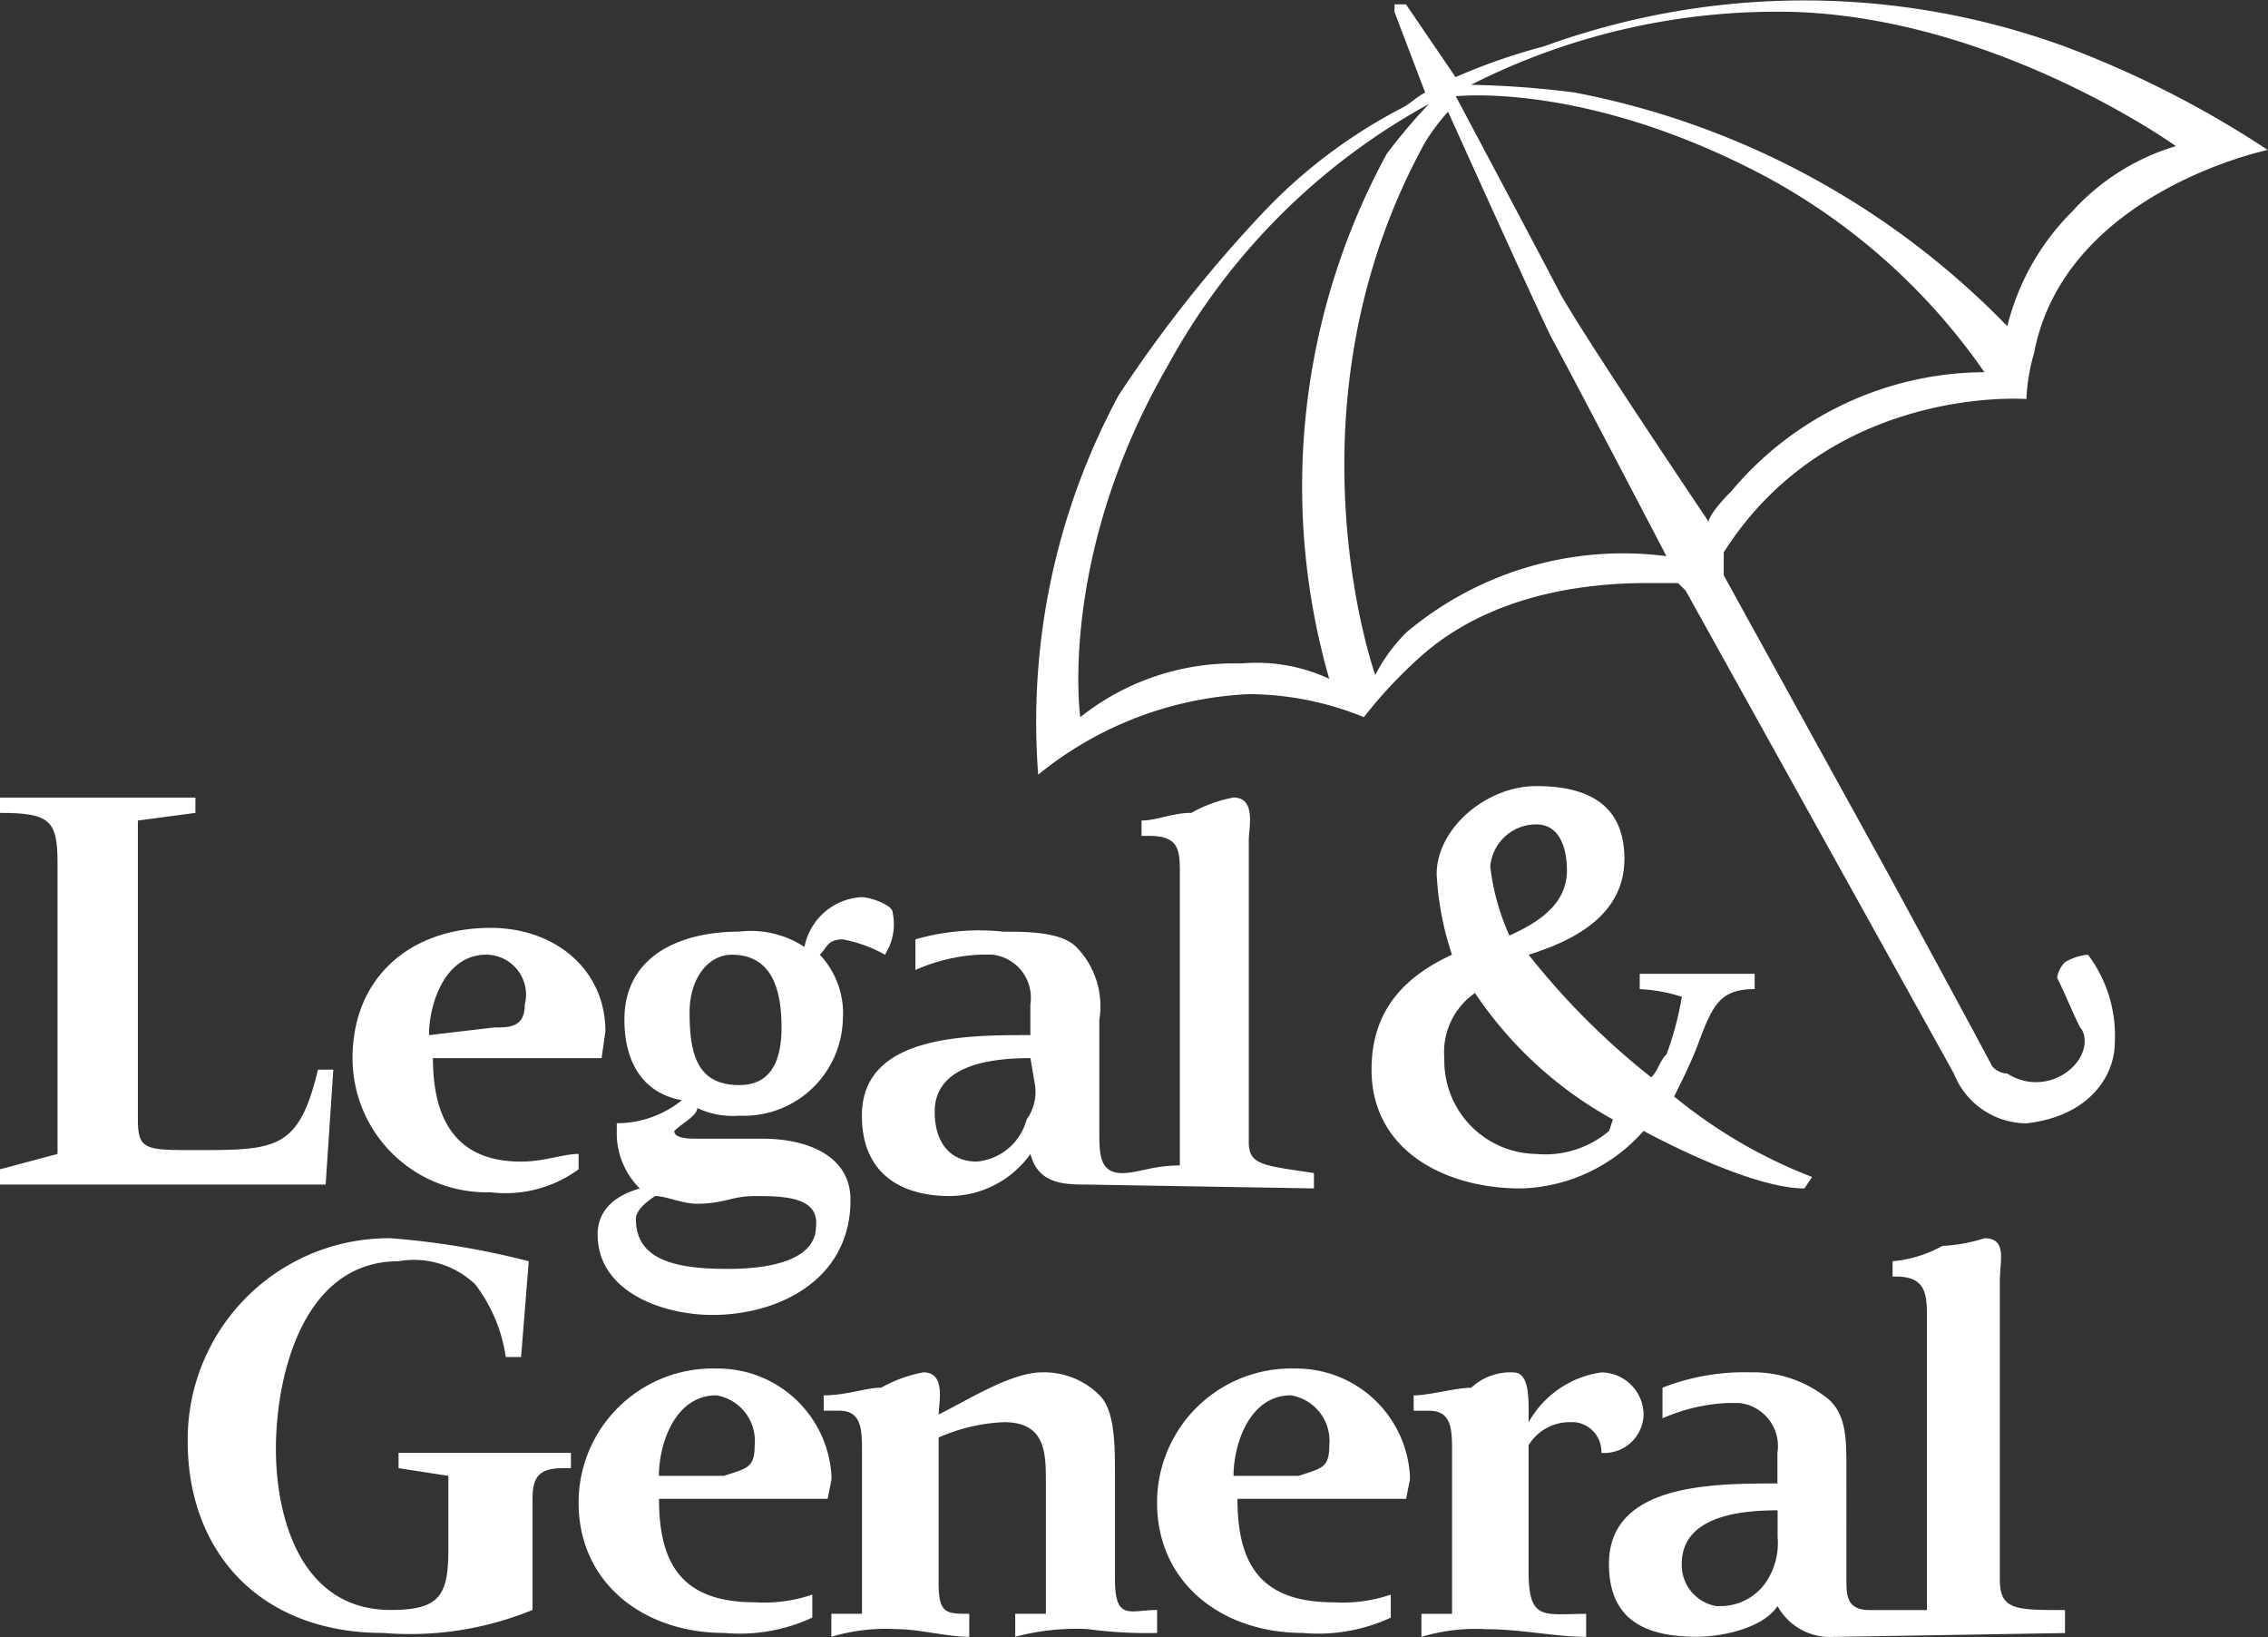
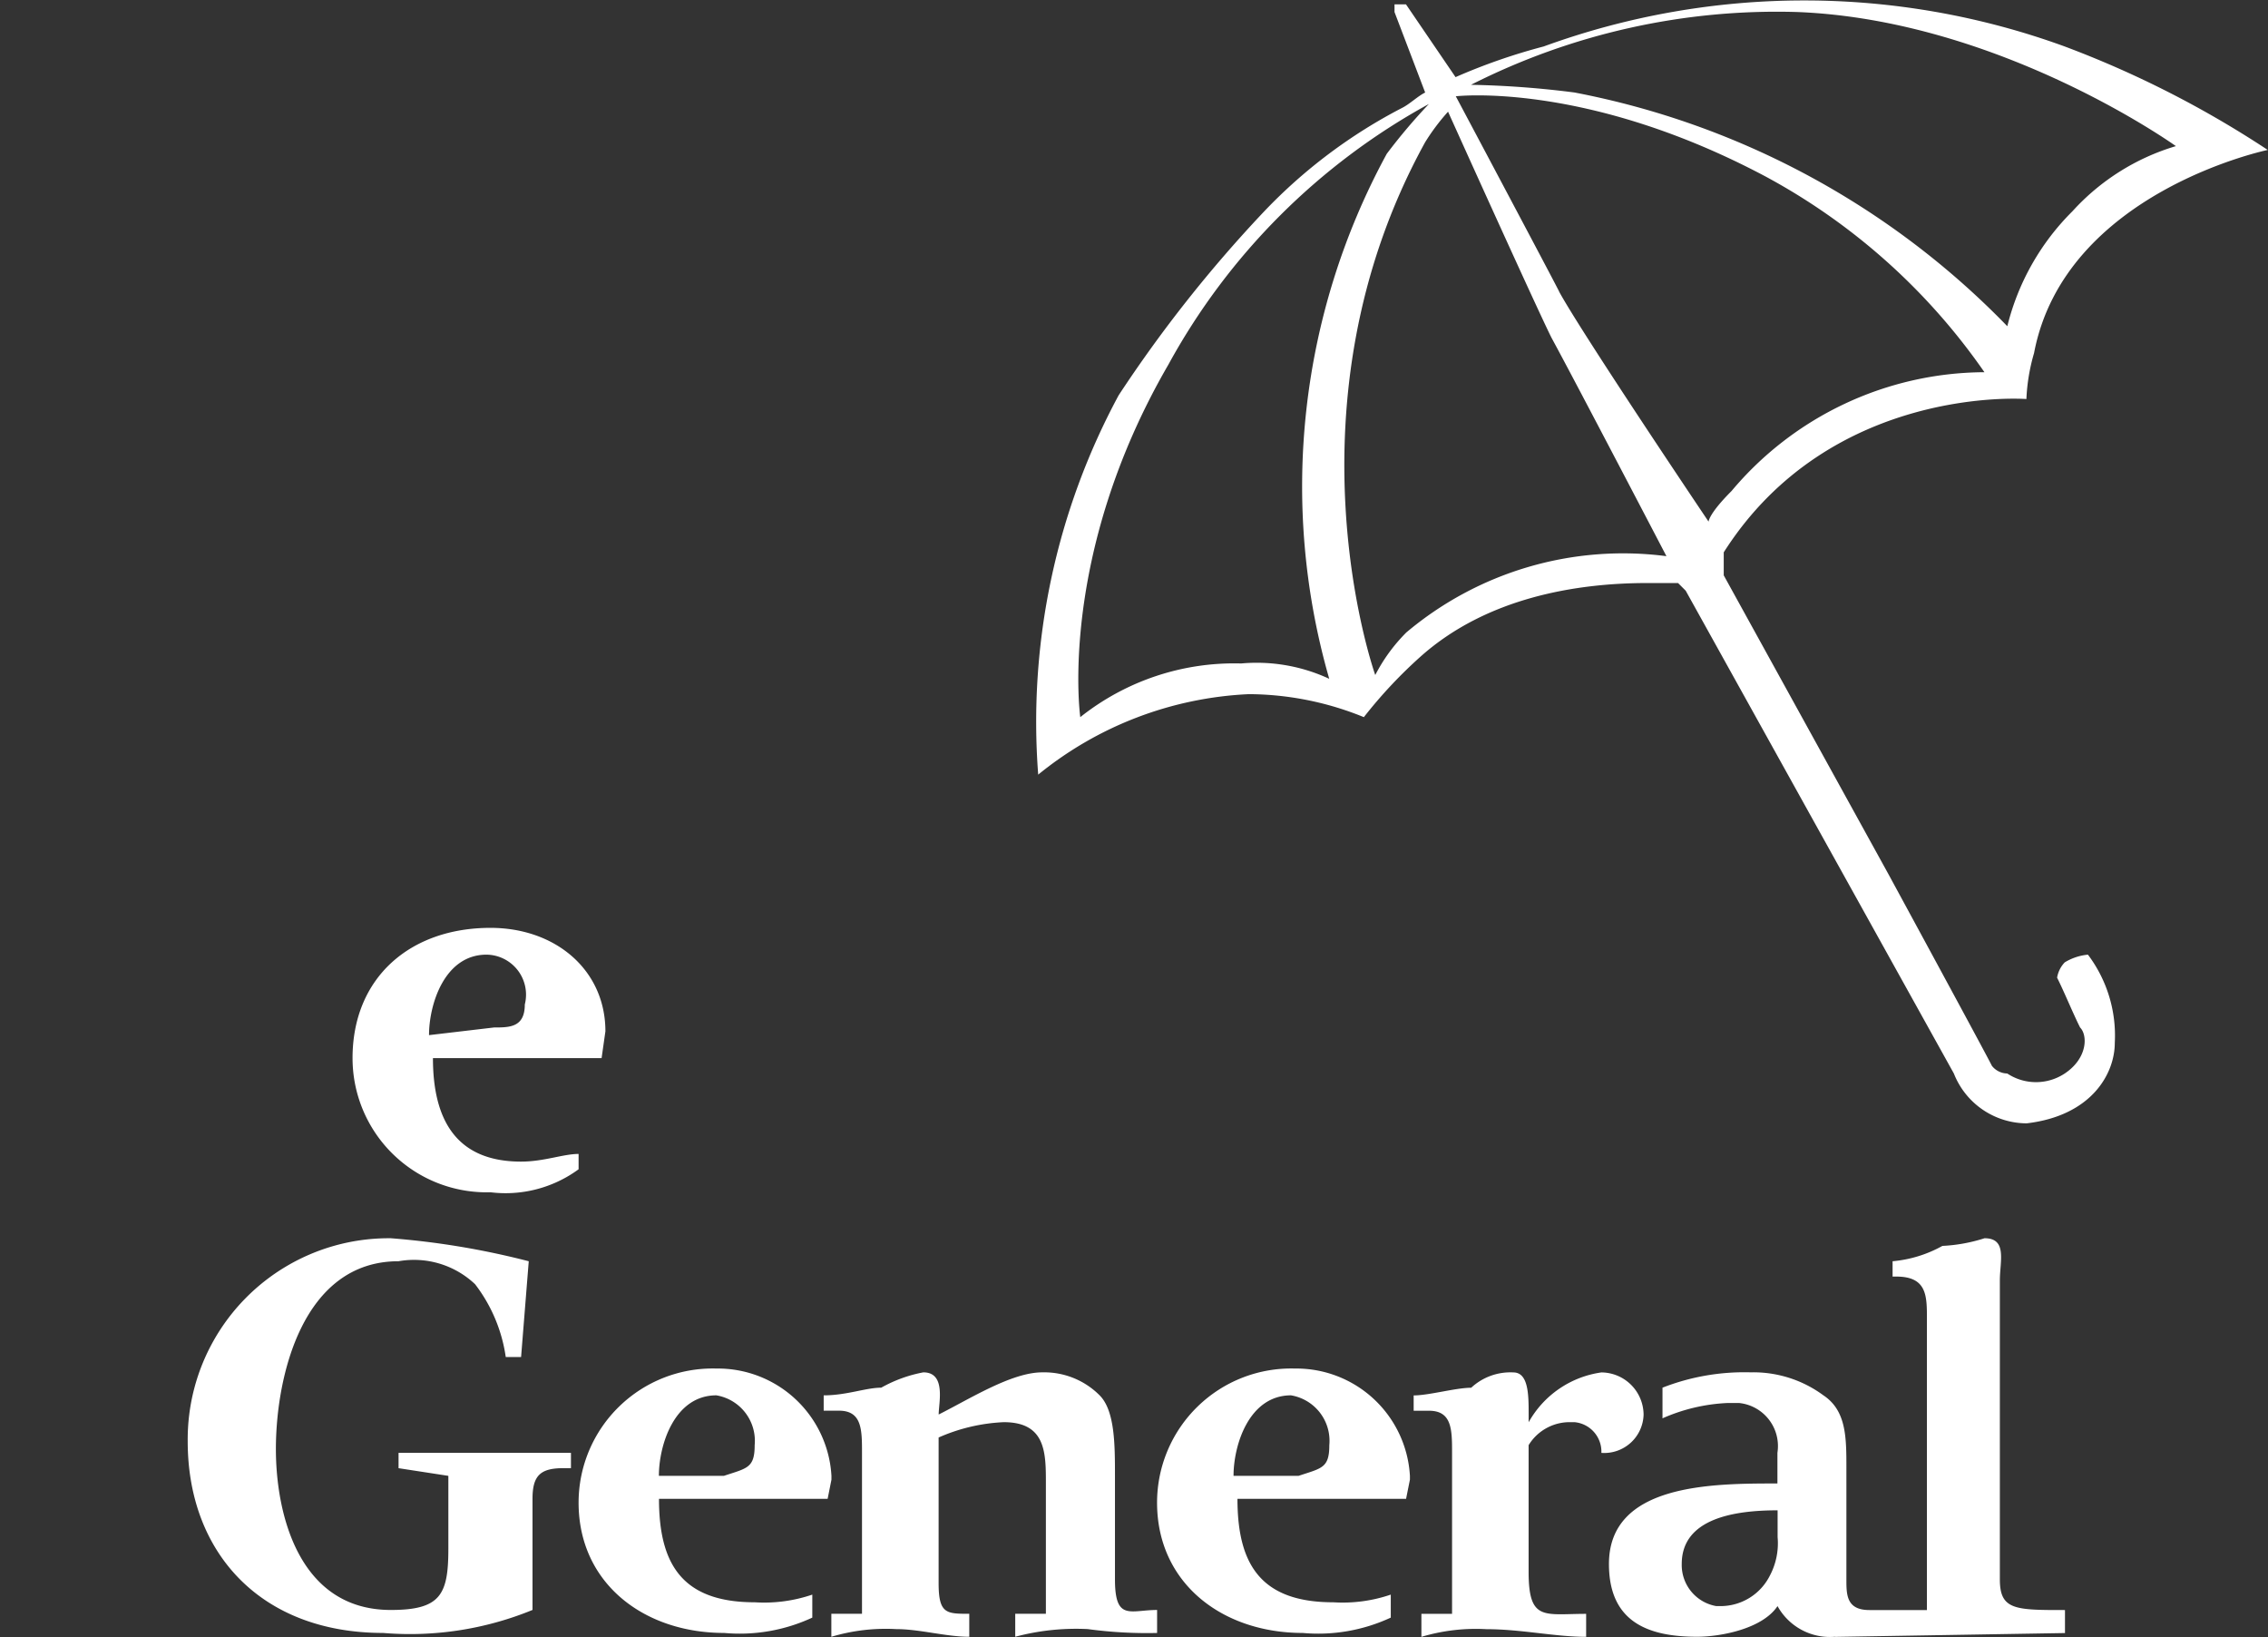
<svg xmlns="http://www.w3.org/2000/svg" width="110.387" height="79.673" viewBox="0 0 110.387 79.673">
  <rect x="0" y="0" width="110.387" height="79.673" fill="#333333" stroke="none" />
  <g id="Group_7291" transform="translate(0)">
-     <path id="Path_8355" d="M918.961,388.082a4.781,4.781,0,0,1-3.543,1.119,4.537,4.537,0,0,1-4.475-4.475v-.186a3.506,3.506,0,0,1,1.492-3.17,19.272,19.272,0,0,0,6.713,6.153l-.186.559m-3.543-14.917c1.119,0,1.492,1.119,1.492,2.238,0,1.492-1.119,2.424-2.8,3.17a11.323,11.323,0,0,1-.932-3.356,2.239,2.239,0,0,1,2.238-2.051h0m13.425,17.155a24.348,24.348,0,0,1-6.713-3.916c.373-.746.746-1.492,1.119-2.424.746-2.051,1.119-2.8,2.8-2.8v-.746h-5.594v.746a7.931,7.931,0,0,1,2.051.373,15.52,15.52,0,0,1-.746,2.8c-.373.373-.373.746-.746,1.119a36.12,36.12,0,0,1-5.967-5.967c2.424-.746,4.662-2.051,4.662-4.662,0-2.424-1.492-3.543-4.289-3.543-2.424,0-4.848,2.051-4.848,4.289a14.524,14.524,0,0,0,.746,3.916c-2.424,1.119-3.916,2.8-3.916,5.594,0,3.916,3.543,5.78,7.272,5.78a8.228,8.228,0,0,0,5.967-2.8c2.8,1.492,5.967,2.8,7.831,2.8Z" transform="translate(-840.646 -333.051)" fill="#fff" fill-rule="evenodd" />
    <path id="Path_8356" d="M917.637,390.516a1.441,1.441,0,0,0-1.305-1.492h-.186a2.339,2.339,0,0,0-2.051,1.119V396.3c0,2.424.746,2.051,2.8,2.051v1.119c-1.492,0-3.17-.373-4.848-.373a9.237,9.237,0,0,0-3.17.373v-1.119h1.492v-7.832c0-1.119,0-2.051-1.119-2.051H908.5v-.746c.746,0,2.051-.373,2.8-.373a2.8,2.8,0,0,1,2.051-.746c.746,0,.746,1.119.746,2.051v.373a4.821,4.821,0,0,1,3.543-2.424,2.07,2.07,0,0,1,2.051,2.051,1.917,1.917,0,0,1-2.051,1.865h0" transform="translate(-839.695 -319.822)" fill="#fff" fill-rule="evenodd" />
    <path id="Path_8357" d="M905.966,399.093a11.472,11.472,0,0,0-3.543.373v-1.119h1.492v-6.34c0-1.492,0-2.983-2.051-2.983a8.786,8.786,0,0,0-3.17.746v7.086c0,1.492.373,1.492,1.492,1.492v1.119c-1.119,0-2.424-.373-3.543-.373a9.235,9.235,0,0,0-3.17.373v-1.119h1.492v-7.832c0-1.119,0-2.051-1.119-2.051H893.1v-.746c1.119,0,2.051-.373,2.8-.373a6.678,6.678,0,0,1,2.051-.746c1.119,0,.746,1.492.746,2.051,1.492-.746,3.543-2.051,5.034-2.051a3.8,3.8,0,0,1,2.8,1.119c.746.746.746,2.424.746,3.916v5.035c0,2.051.746,1.492,2.051,1.492v1.119a21.4,21.4,0,0,1-3.356-.186" transform="translate(-853.01 -319.822)" fill="#fff" fill-rule="evenodd" />
-     <path id="Path_8358" d="M887.45,390.433H871.6v-.746l2.8-.746V374.77c0-2.051-.373-2.424-2.8-2.424V371.6h9.51v.746l-2.8.373v14.544c0,1.492.373,1.492,2.8,1.492,3.916,0,5.035,0,5.967-3.916h.746l-.373,5.594" transform="translate(-871.6 -332.792)" fill="#fff" fill-rule="evenodd" />
    <path id="Path_8359" d="M894.773,394.288c-1.119,0-1.492.373-1.492,1.492v5.407a15.735,15.735,0,0,1-7.272,1.119c-5.967,0-9.51-3.916-9.51-9.323a9.789,9.789,0,0,1,9.7-9.883h.186a38.806,38.806,0,0,1,6.713,1.119l-.373,4.662h-.746a7.578,7.578,0,0,0-1.492-3.543,4.325,4.325,0,0,0-3.729-1.119c-4.662,0-5.967,5.594-5.967,9.137,0,3.17,1.119,7.832,5.594,7.832,2.424,0,2.8-.746,2.8-2.983v-3.543l-2.424-.373v-.746h8.391v.746h-.373" transform="translate(-867.363 -322.848)" fill="#fff" fill-rule="evenodd" />
    <path id="Path_8360" d="M921.8,396.339c-2.051,0-4.662.373-4.662,2.61A2.029,2.029,0,0,0,918.821,401h.186a2.688,2.688,0,0,0,2.424-1.492,3.361,3.361,0,0,0,.373-1.865v-1.305m2.8,6.153A2.913,2.913,0,0,1,921.8,401c-.746,1.119-2.8,1.492-3.916,1.492-2.424,0-4.289-.746-4.289-3.543,0-3.916,5.035-3.916,8.2-3.916v-1.492a2.107,2.107,0,0,0-1.865-2.424h-.559a8.783,8.783,0,0,0-3.17.746v-1.492a10.941,10.941,0,0,1,4.289-.746,5.738,5.738,0,0,1,3.543,1.119c1.119.746,1.119,2.051,1.119,3.543V399.7c0,.746,0,1.492,1.119,1.492h2.8V387.016c0-1.119,0-2.051-1.492-2.051H927.4v-.746a6.077,6.077,0,0,0,2.424-.746,7.927,7.927,0,0,0,2.051-.373c1.119,0,.746,1.119.746,2.051V399.7c0,1.492.746,1.492,3.17,1.492v1.119l-11.188.187" transform="translate(-835.285 -322.848)" fill="#fff" fill-rule="evenodd" />
-     <path id="Path_8361" d="M902.3,384.28c-2.051,0-4.662.373-4.662,2.61,0,1.492.746,2.424,2.051,2.424a2.764,2.764,0,0,0,2.424-2.051,2.3,2.3,0,0,0,.373-1.865l-.187-1.119m2.8,6.153c-1.119,0-2.424,0-2.8-1.492a4.864,4.864,0,0,1-3.916,2.051c-2.424,0-4.289-1.119-4.289-3.916,0-3.916,5.035-3.916,8.2-3.916v-1.492a2.107,2.107,0,0,0-1.865-2.424h-.559a8.788,8.788,0,0,0-3.17.746V378.5a11.189,11.189,0,0,1,4.289-.373c1.119,0,2.8,0,3.543.746a4.123,4.123,0,0,1,1.119,3.543v5.408c0,1.119,0,2.051,1.119,2.051.746,0,1.492-.373,2.8-.373V375.329c0-1.119,0-1.865-1.492-1.865h-.373v-.746c.746,0,1.492-.373,2.424-.373a6.679,6.679,0,0,1,2.051-.746c1.119,0,.746,1.492.746,2.051v14.731c0,1.119.746,1.119,3.17,1.492v.746l-11-.186" transform="translate(-852.145 -332.792)" fill="#fff" fill-rule="evenodd" />
    <path id="Path_8362" d="M908.326,387.805c-2.051,0-2.8,2.424-2.8,3.916h3.17c1.119-.373,1.492-.373,1.492-1.492a2.245,2.245,0,0,0-1.865-2.424m5.594,5.035h-8.2c0,3.17,1.119,5.035,4.662,5.035a7.248,7.248,0,0,0,2.8-.373v1.119a8.38,8.38,0,0,1-4.289.746c-3.916,0-7.086-2.424-7.086-6.34a6.529,6.529,0,0,1,6.713-6.526h0a5.539,5.539,0,0,1,5.594,5.221v.186l-.187.932" transform="translate(-845.488 -319.909)" fill="#fff" fill-rule="evenodd" />
-     <path id="Path_8363" d="M894.845,388.744c-1.119,0-1.492.373-2.8.373-.746,0-1.492-.373-2.051-.373-.559.373-.932.746-.932,1.119,0,2.051,2.051,2.424,4.475,2.424,2.8,0,4.289-.746,4.289-2.051.186-1.492-1.678-1.492-2.983-1.492M893.726,377c-1.119,0-2.051,1.119-2.051,2.8,0,2.051.373,3.543,2.424,3.543,1.492,0,2.051-1.119,2.051-2.8S895.777,377,893.726,377m7.459,0a6.681,6.681,0,0,0-2.051-.746c-.746,0-.746.373-1.119.746a4.174,4.174,0,0,1,1.119,3.17,4.819,4.819,0,0,1-5.035,4.662h0a4.014,4.014,0,0,1-2.051-.373c0,.373-.746.746-1.119,1.119,0,.373.746.373,1.119.373h3.17c2.051,0,4.289.746,4.289,2.983,0,3.916-3.543,5.594-6.713,5.594-2.424,0-5.594-1.119-5.594-3.916,0-1.119.746-1.865,2.051-2.238a3.794,3.794,0,0,1-1.119-2.8V385.2a5.063,5.063,0,0,0,3.17-1.119c-2.051-.373-2.8-2.051-2.8-3.916,0-3.17,2.8-4.289,5.594-4.289a4.743,4.743,0,0,1,3.17.746,3,3,0,0,1,2.8-2.424c.373,0,1.492.373,1.492.746a2.734,2.734,0,0,1-.373,2.051" transform="translate(-858.112 -330.544)" fill="#fff" fill-rule="evenodd" />
    <path id="Path_8364" d="M887.326,376.305c-2.051,0-2.8,2.424-2.8,3.916l3.17-.373c.746,0,1.492,0,1.492-1.119a1.946,1.946,0,0,0-1.865-2.424m5.594,5.035h-8.2c0,2.983,1.119,5.035,4.289,5.035,1.119,0,2.051-.373,2.8-.373v.746a6.007,6.007,0,0,1-4.289,1.119,6.529,6.529,0,0,1-6.713-6.526h0c0-3.916,2.8-6.34,6.713-6.34,3.17,0,5.594,2.051,5.594,5.035l-.186,1.305" transform="translate(-863.645 -329.852)" fill="#fff" fill-rule="evenodd" />
    <path id="Path_8365" d="M893.413,387.805c-2.051,0-2.8,2.424-2.8,3.916h3.17c1.119-.373,1.492-.373,1.492-1.492a2.245,2.245,0,0,0-1.865-2.424m5.408,5.035h-8.2c0,3.17,1.119,5.035,4.662,5.035a7.248,7.248,0,0,0,2.8-.373v1.119a8.38,8.38,0,0,1-4.289.746c-3.916,0-7.086-2.424-7.086-6.34a6.529,6.529,0,0,1,6.713-6.526h0a5.539,5.539,0,0,1,5.594,5.221v.186l-.186.932" transform="translate(-858.544 -319.909)" fill="#fff" fill-rule="evenodd" />
    <path id="Path_8366" d="M924.113,364.982c-.373-.746-5.035-9.51-5.035-9.51s6.34-.746,15.1,3.916a30.616,30.616,0,0,1,10.629,9.51,16.157,16.157,0,0,0-12.307,5.78c-1.119,1.119-1.119,1.492-1.119,1.492s-6.153-9.137-7.272-11.188m-7.459,16.6a8.282,8.282,0,0,0-1.492,2.051s-4.662-13.053,2.424-25.919a10.332,10.332,0,0,1,1.119-1.492s4.289,9.51,5.035,11c1.119,2.051,5.594,10.628,5.594,10.628a16.372,16.372,0,0,0-12.68,3.729m-8.018,1.492a12.038,12.038,0,0,0-7.831,2.611s-1.119-7.832,4.289-17.155a31.908,31.908,0,0,1,12.679-12.68,27.9,27.9,0,0,0-2.051,2.424,33.86,33.86,0,0,0-2.8,25.546,8.38,8.38,0,0,0-4.289-.746m27.037-31.7c9.883.373,18.46,6.526,18.46,6.526a11.057,11.057,0,0,0-5.035,3.17,11.9,11.9,0,0,0-3.17,5.594,39.726,39.726,0,0,0-21.07-11.374,45.71,45.71,0,0,0-5.035-.373,32.944,32.944,0,0,1,15.849-3.543m14.171,45.87a2.649,2.649,0,0,0-1.119.373,1.413,1.413,0,0,0-.373.746c.373.746.746,1.678,1.119,2.424.373.373.373,1.492-.746,2.238a2.536,2.536,0,0,1-2.8,0,.969.969,0,0,1-.746-.373c-.373-.746-5.034-9.323-5.034-9.323l-8.018-14.544v-1.119c5.221-8.2,14.731-7.459,14.731-7.459a9.353,9.353,0,0,1,.373-2.238c1.492-7.832,11.374-9.883,11.374-9.883a49.338,49.338,0,0,0-9.883-5.035,37.015,37.015,0,0,0-25.359,0,28.983,28.983,0,0,0-4.289,1.492L916.654,351h-.559v.373l1.492,3.916c-.373.186-.746.559-1.119.746a25.344,25.344,0,0,0-6.713,5.035,64.931,64.931,0,0,0-7.086,8.95,33.465,33.465,0,0,0-3.916,18.46,17.488,17.488,0,0,1,10.256-3.916,14.964,14.964,0,0,1,5.594,1.119,22.769,22.769,0,0,1,2.8-2.983c3.17-2.8,7.459-3.543,11-3.543h1.492l.373.373,13.052,23.494a3.824,3.824,0,0,0,3.543,2.424c3.17-.373,4.289-2.424,4.289-3.916a6.539,6.539,0,0,0-1.305-4.289Z" transform="translate(-848.222 -350.787)" fill="#fff" fill-rule="evenodd" />
  </g>
</svg>